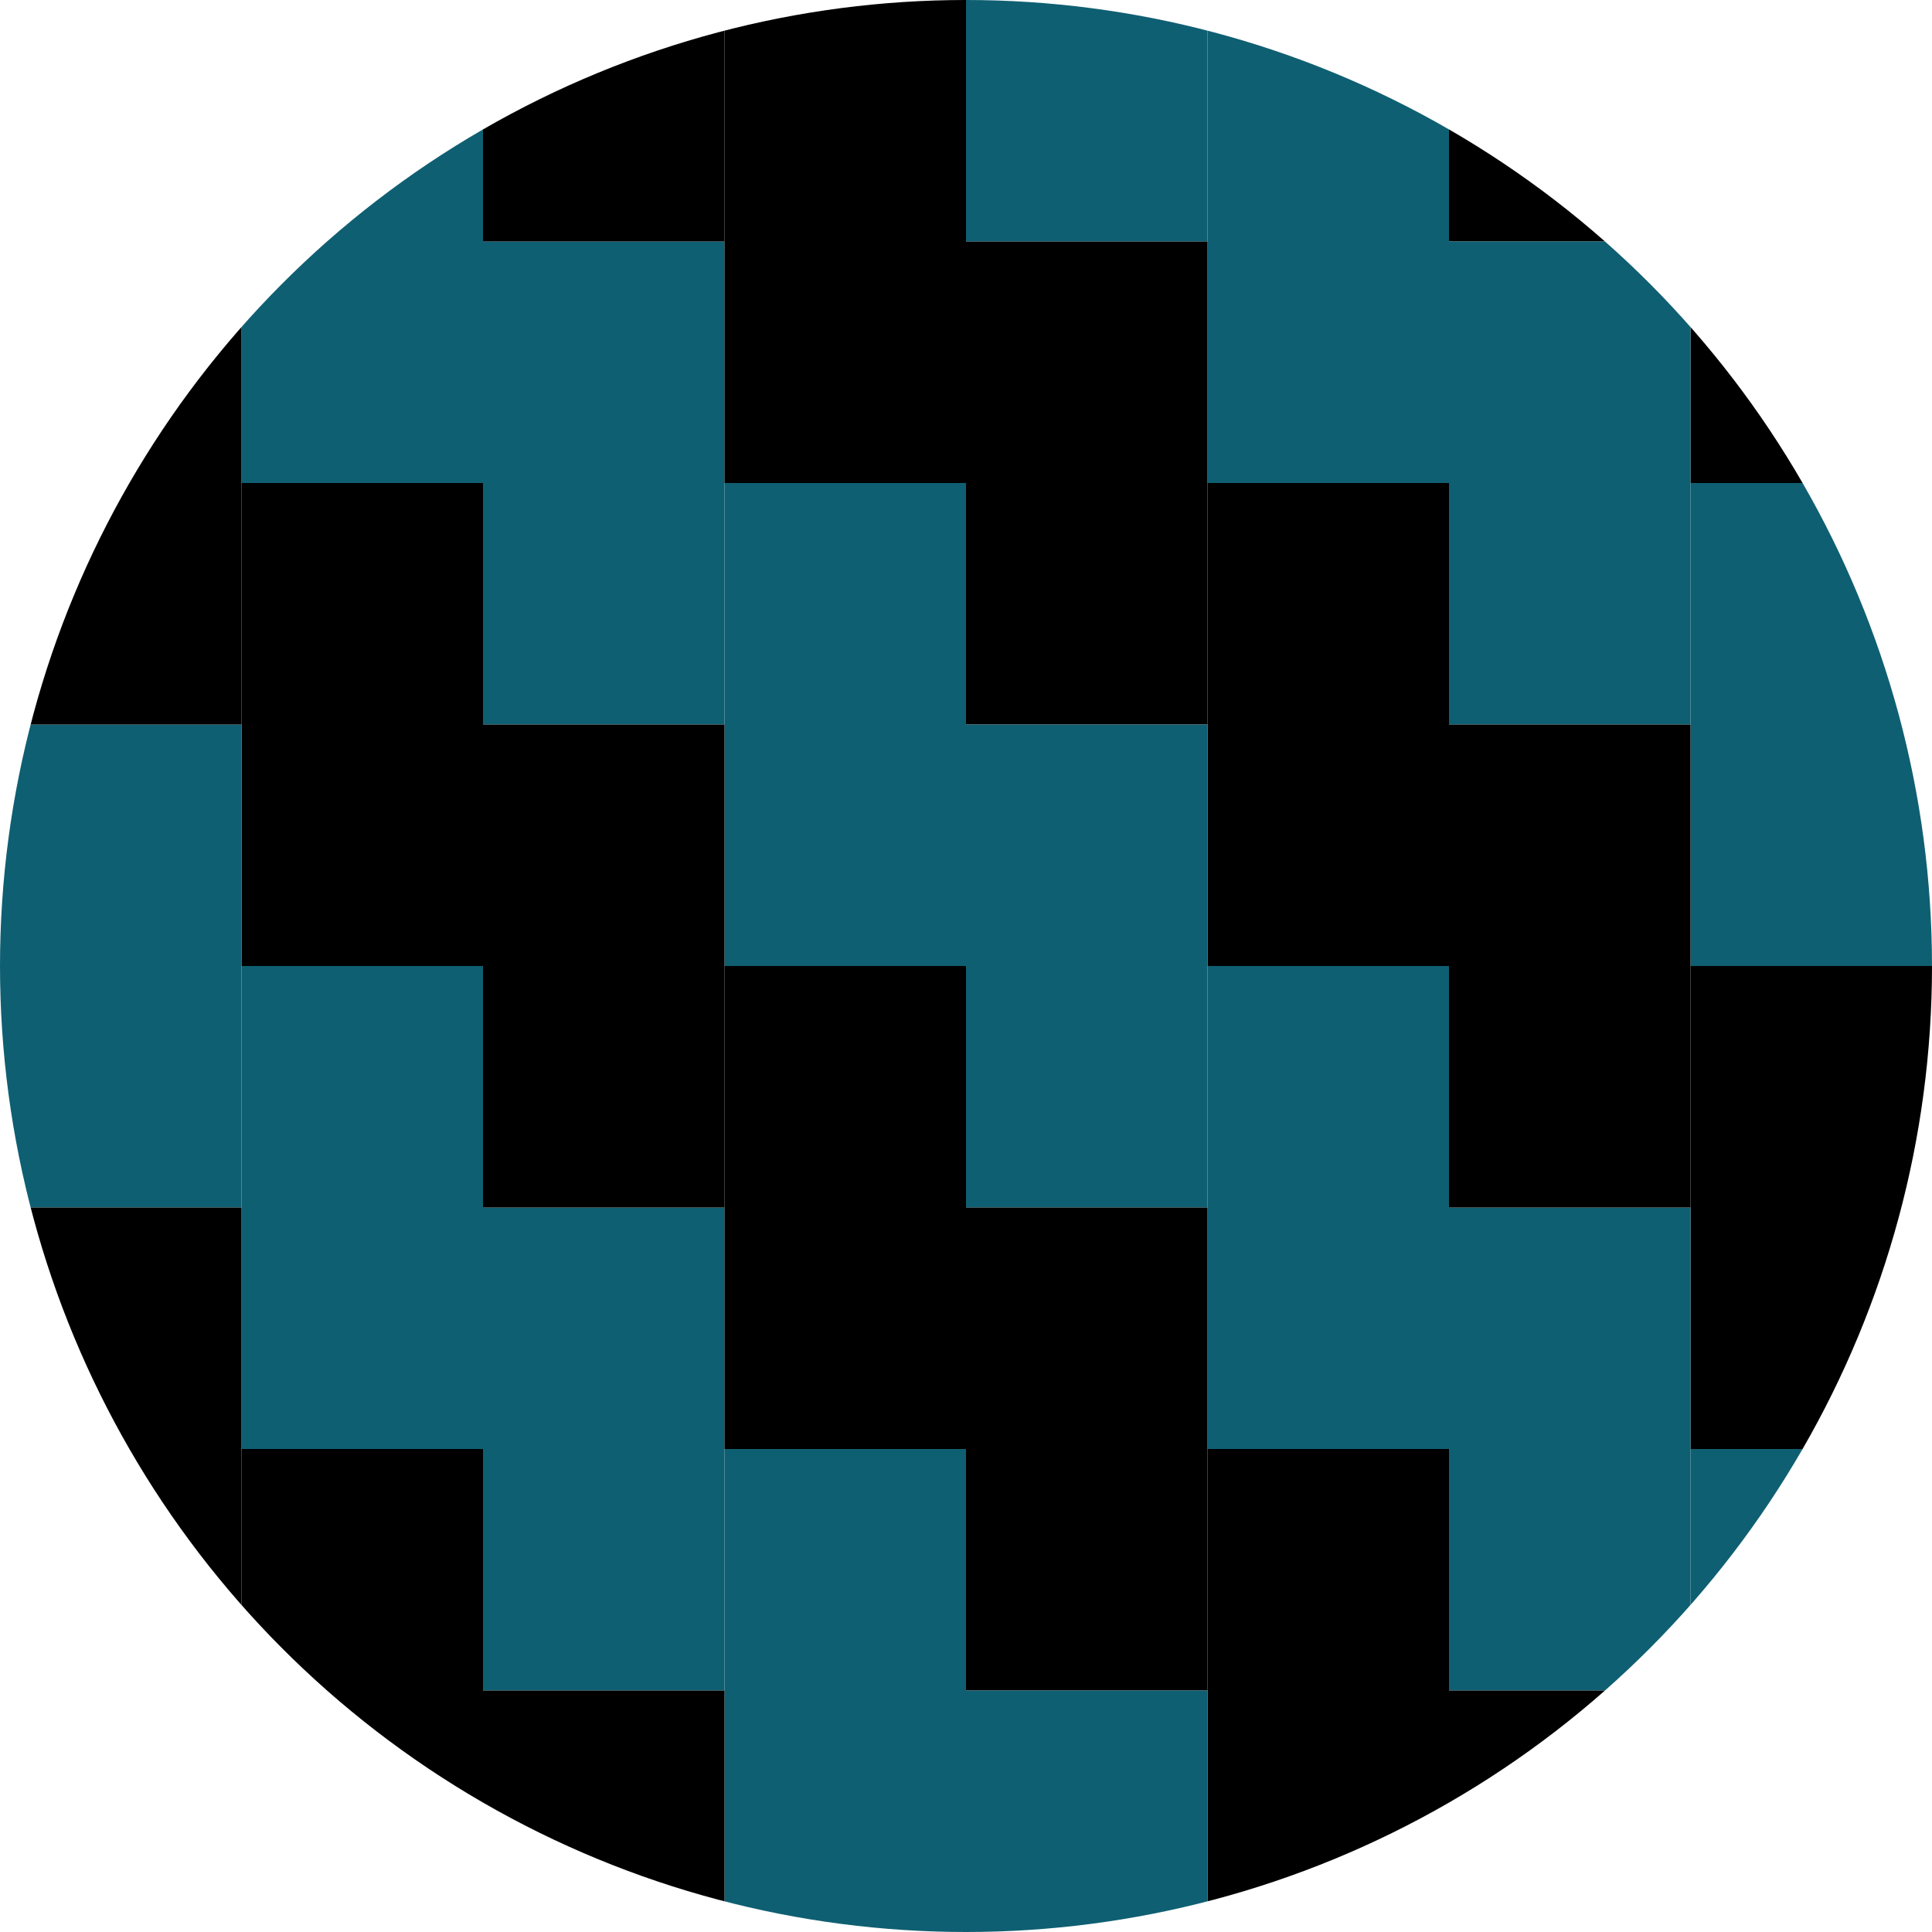
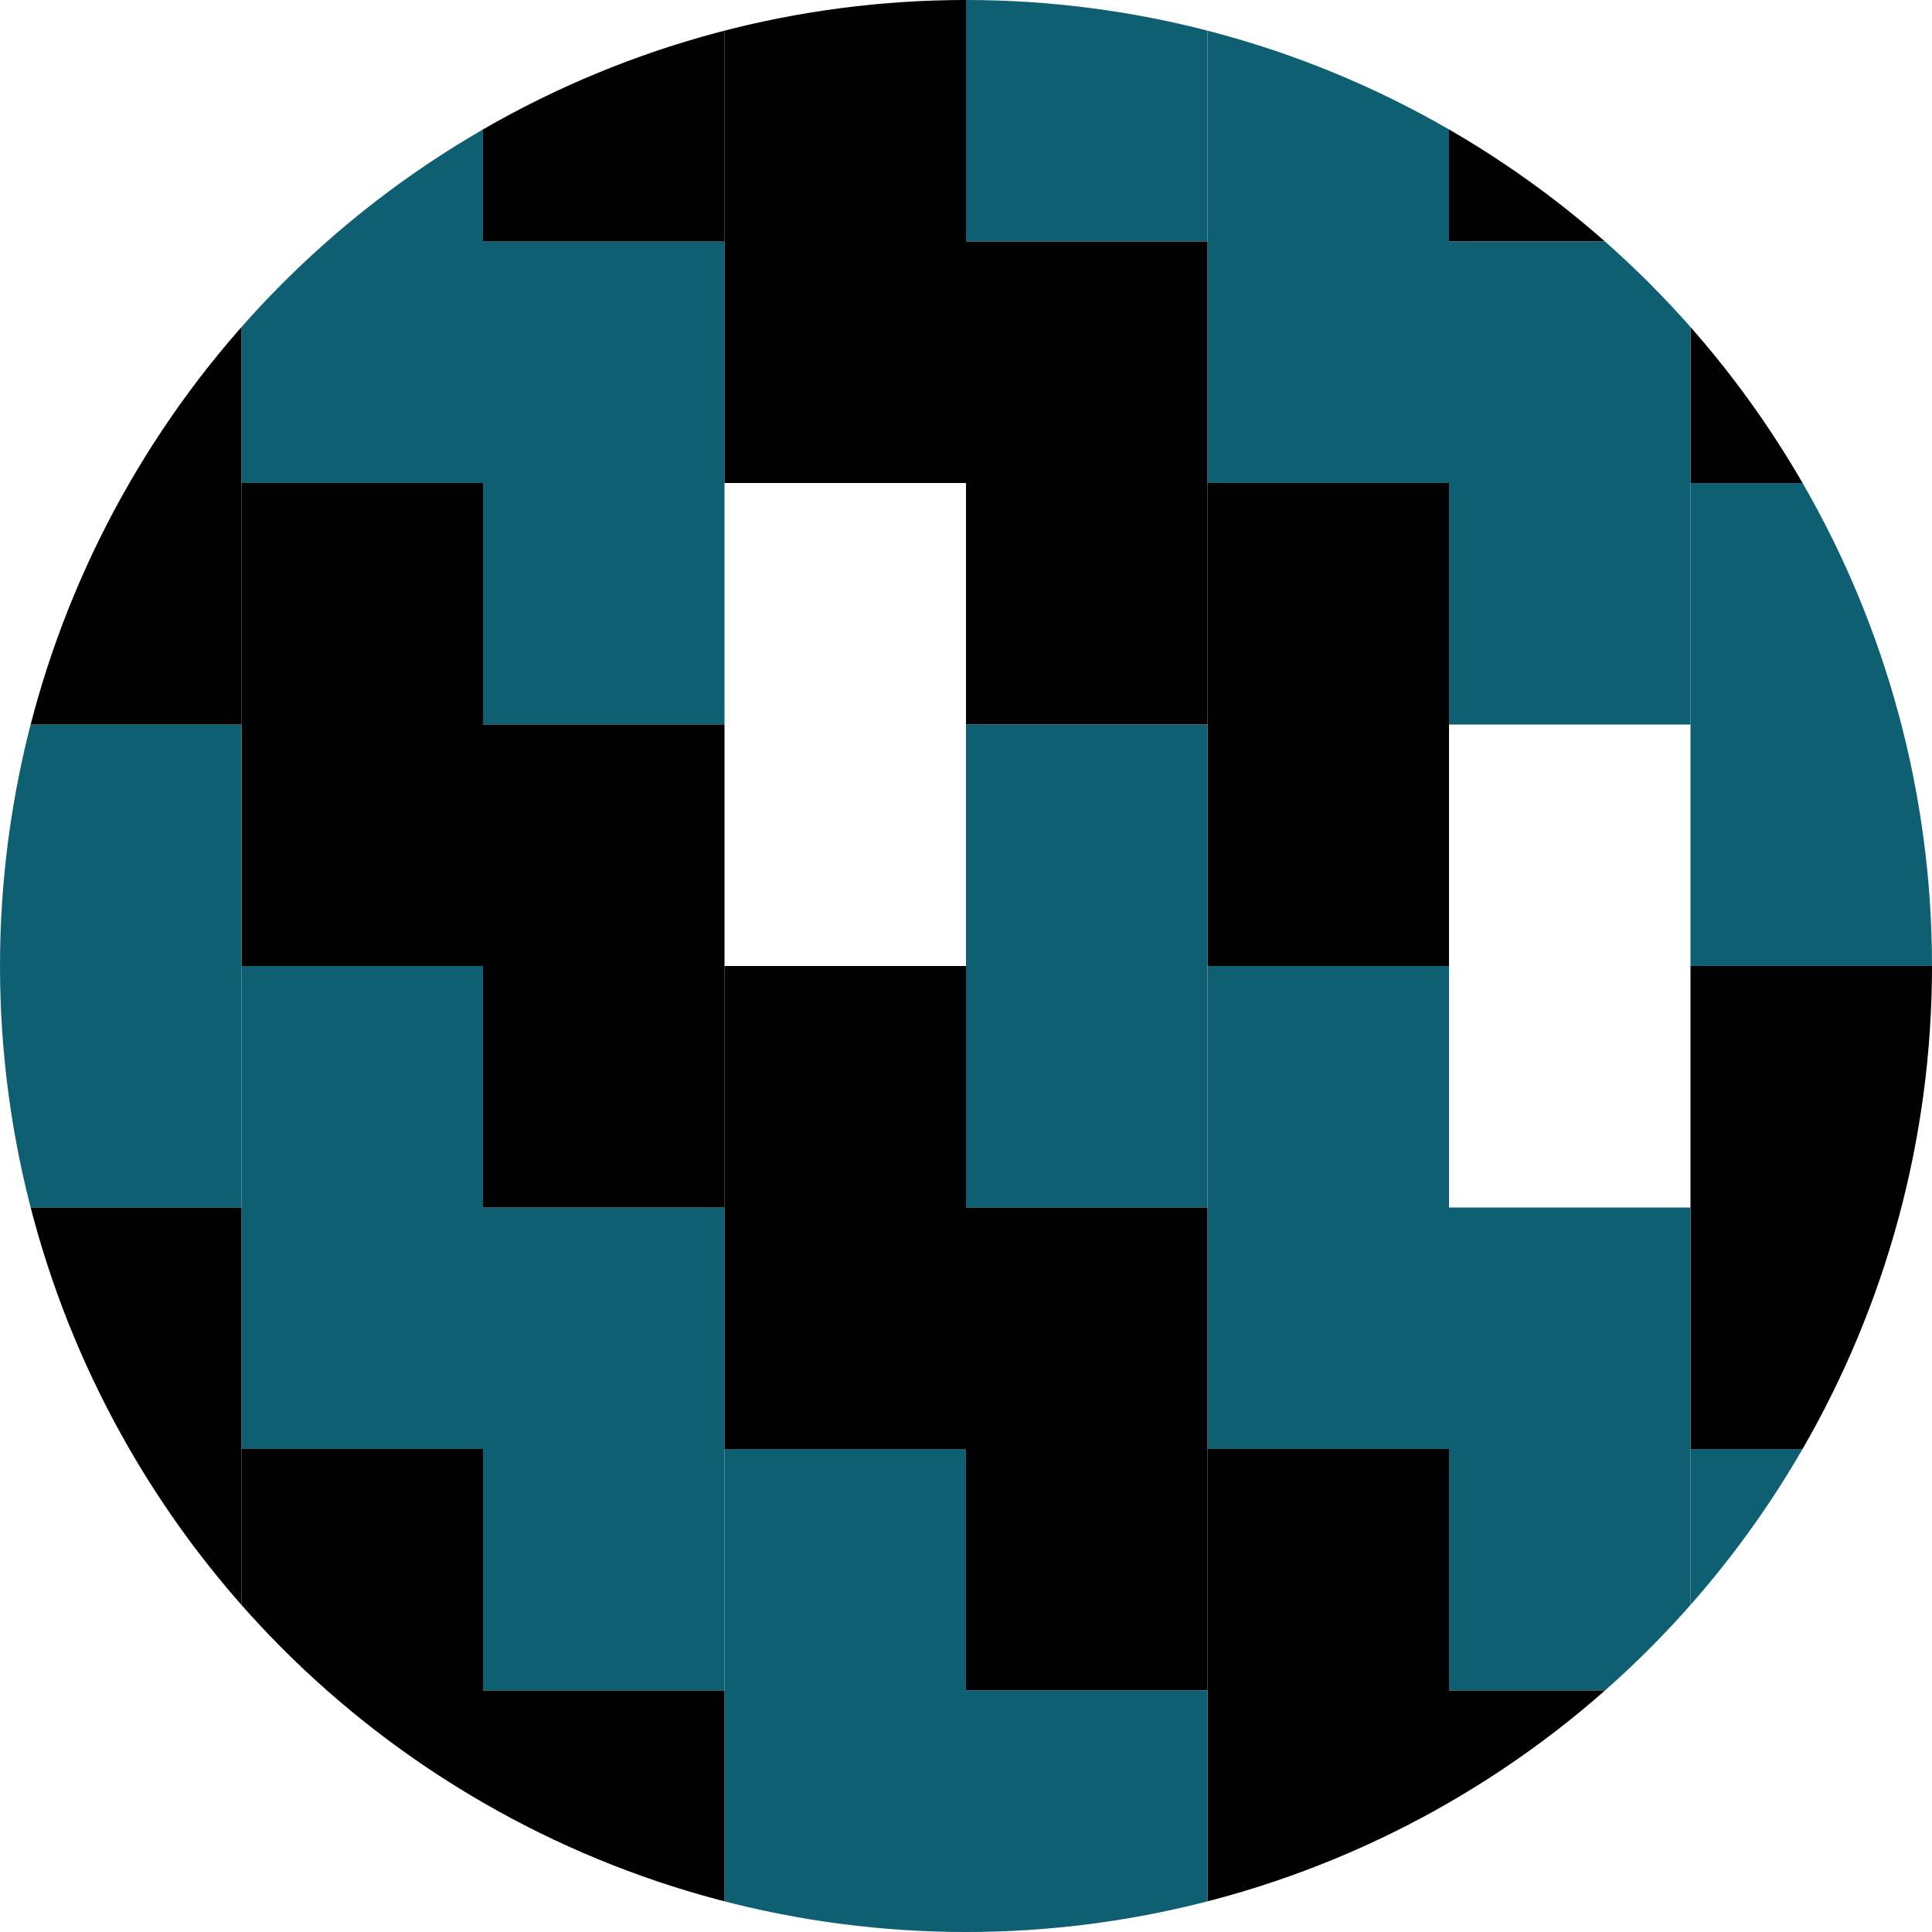
<svg xmlns="http://www.w3.org/2000/svg" viewBox="0 0 32 32">
  <defs>
    <style>.cls-1{fill:none;}.cls-2{clip-path:url(#clip-path);}.cls-3{clip-path:url(#clip-path-2);}.cls-4{fill:#0f5f72;}</style>
    <clipPath id="clip-path" transform="translate(0 0)">
      <circle class="cls-1" cx="16" cy="16" r="16" />
    </clipPath>
    <clipPath id="clip-path-2" transform="translate(0 0)">
      <rect class="cls-1" width="32" height="32" transform="translate(32 32) rotate(180)" />
    </clipPath>
  </defs>
  <title>黑蓝斜纹</title>
  <g id="图层_2" data-name="图层 2">
    <g id="图层_1-2" data-name="图层 1">
      <g class="cls-2">
        <g class="cls-3">
          <rect class="cls-4" x="28" y="8" width="4" height="8" transform="translate(60 24) rotate(180)" />
          <rect x="28" width="4" height="8" />
          <rect x="24" width="4" height="4" />
          <rect class="cls-4" x="24" y="4" width="4" height="8" transform="translate(52 16) rotate(180)" />
          <rect class="cls-4" x="20" width="4" height="8" transform="translate(44 8) rotate(180)" />
          <rect class="cls-4" x="16" width="4" height="4" transform="translate(36 4) rotate(180)" />
          <rect x="28" y="16" width="4" height="8" />
          <rect class="cls-4" x="28" y="24" width="4" height="8" transform="translate(60 56) rotate(180)" />
          <rect class="cls-4" x="24" y="20" width="4" height="8" transform="translate(52 48) rotate(180)" />
          <rect class="cls-4" x="20" y="16" width="4" height="8" transform="translate(44 40) rotate(180)" />
-           <rect x="24" y="12" width="4" height="8" />
          <rect x="20" y="8" width="4" height="8" />
          <rect x="16" y="4" width="4" height="8" />
          <rect class="cls-4" x="16" y="12" width="4" height="8" transform="translate(36 32) rotate(180)" />
-           <rect class="cls-4" x="12" y="8" width="4" height="8" transform="translate(28 24) rotate(180)" />
          <rect class="cls-4" x="8" y="4" width="4" height="8" transform="translate(20 16) rotate(180)" />
          <rect class="cls-4" x="4" width="4" height="8" transform="translate(12 8) rotate(180)" />
          <rect x="12" width="4" height="8" />
          <rect x="8" width="4" height="4" />
          <rect x="20" y="24" width="4" height="8" />
          <rect x="24" y="28" width="4" height="4" />
          <rect x="16" y="20" width="4" height="8" />
          <rect class="cls-4" x="16" y="28" width="4" height="4" transform="translate(36 60) rotate(180)" />
          <rect class="cls-4" x="12" y="24" width="4" height="8" transform="translate(28 56) rotate(180)" />
          <rect class="cls-4" x="8" y="20" width="4" height="8" transform="translate(20 48) rotate(180)" />
          <rect x="12" y="16" width="4" height="8" />
          <rect x="8" y="12" width="4" height="8" />
          <rect x="4" y="8" width="4" height="8" />
          <rect class="cls-4" x="4" y="16" width="4" height="8" transform="translate(12 40) rotate(180)" />
          <rect class="cls-4" y="12" width="4" height="8" transform="translate(4 32) rotate(180)" />
          <rect y="4" width="4" height="8" />
          <rect x="8" y="28" width="4" height="4" />
          <rect class="cls-4" y="28" width="4" height="4" transform="translate(4 60) rotate(180)" />
          <rect x="4" y="24" width="4" height="8" />
          <rect y="20" width="4" height="8" />
          <rect class="cls-4" width="4" height="4" transform="translate(4 4) rotate(180)" />
        </g>
      </g>
    </g>
  </g>
</svg>